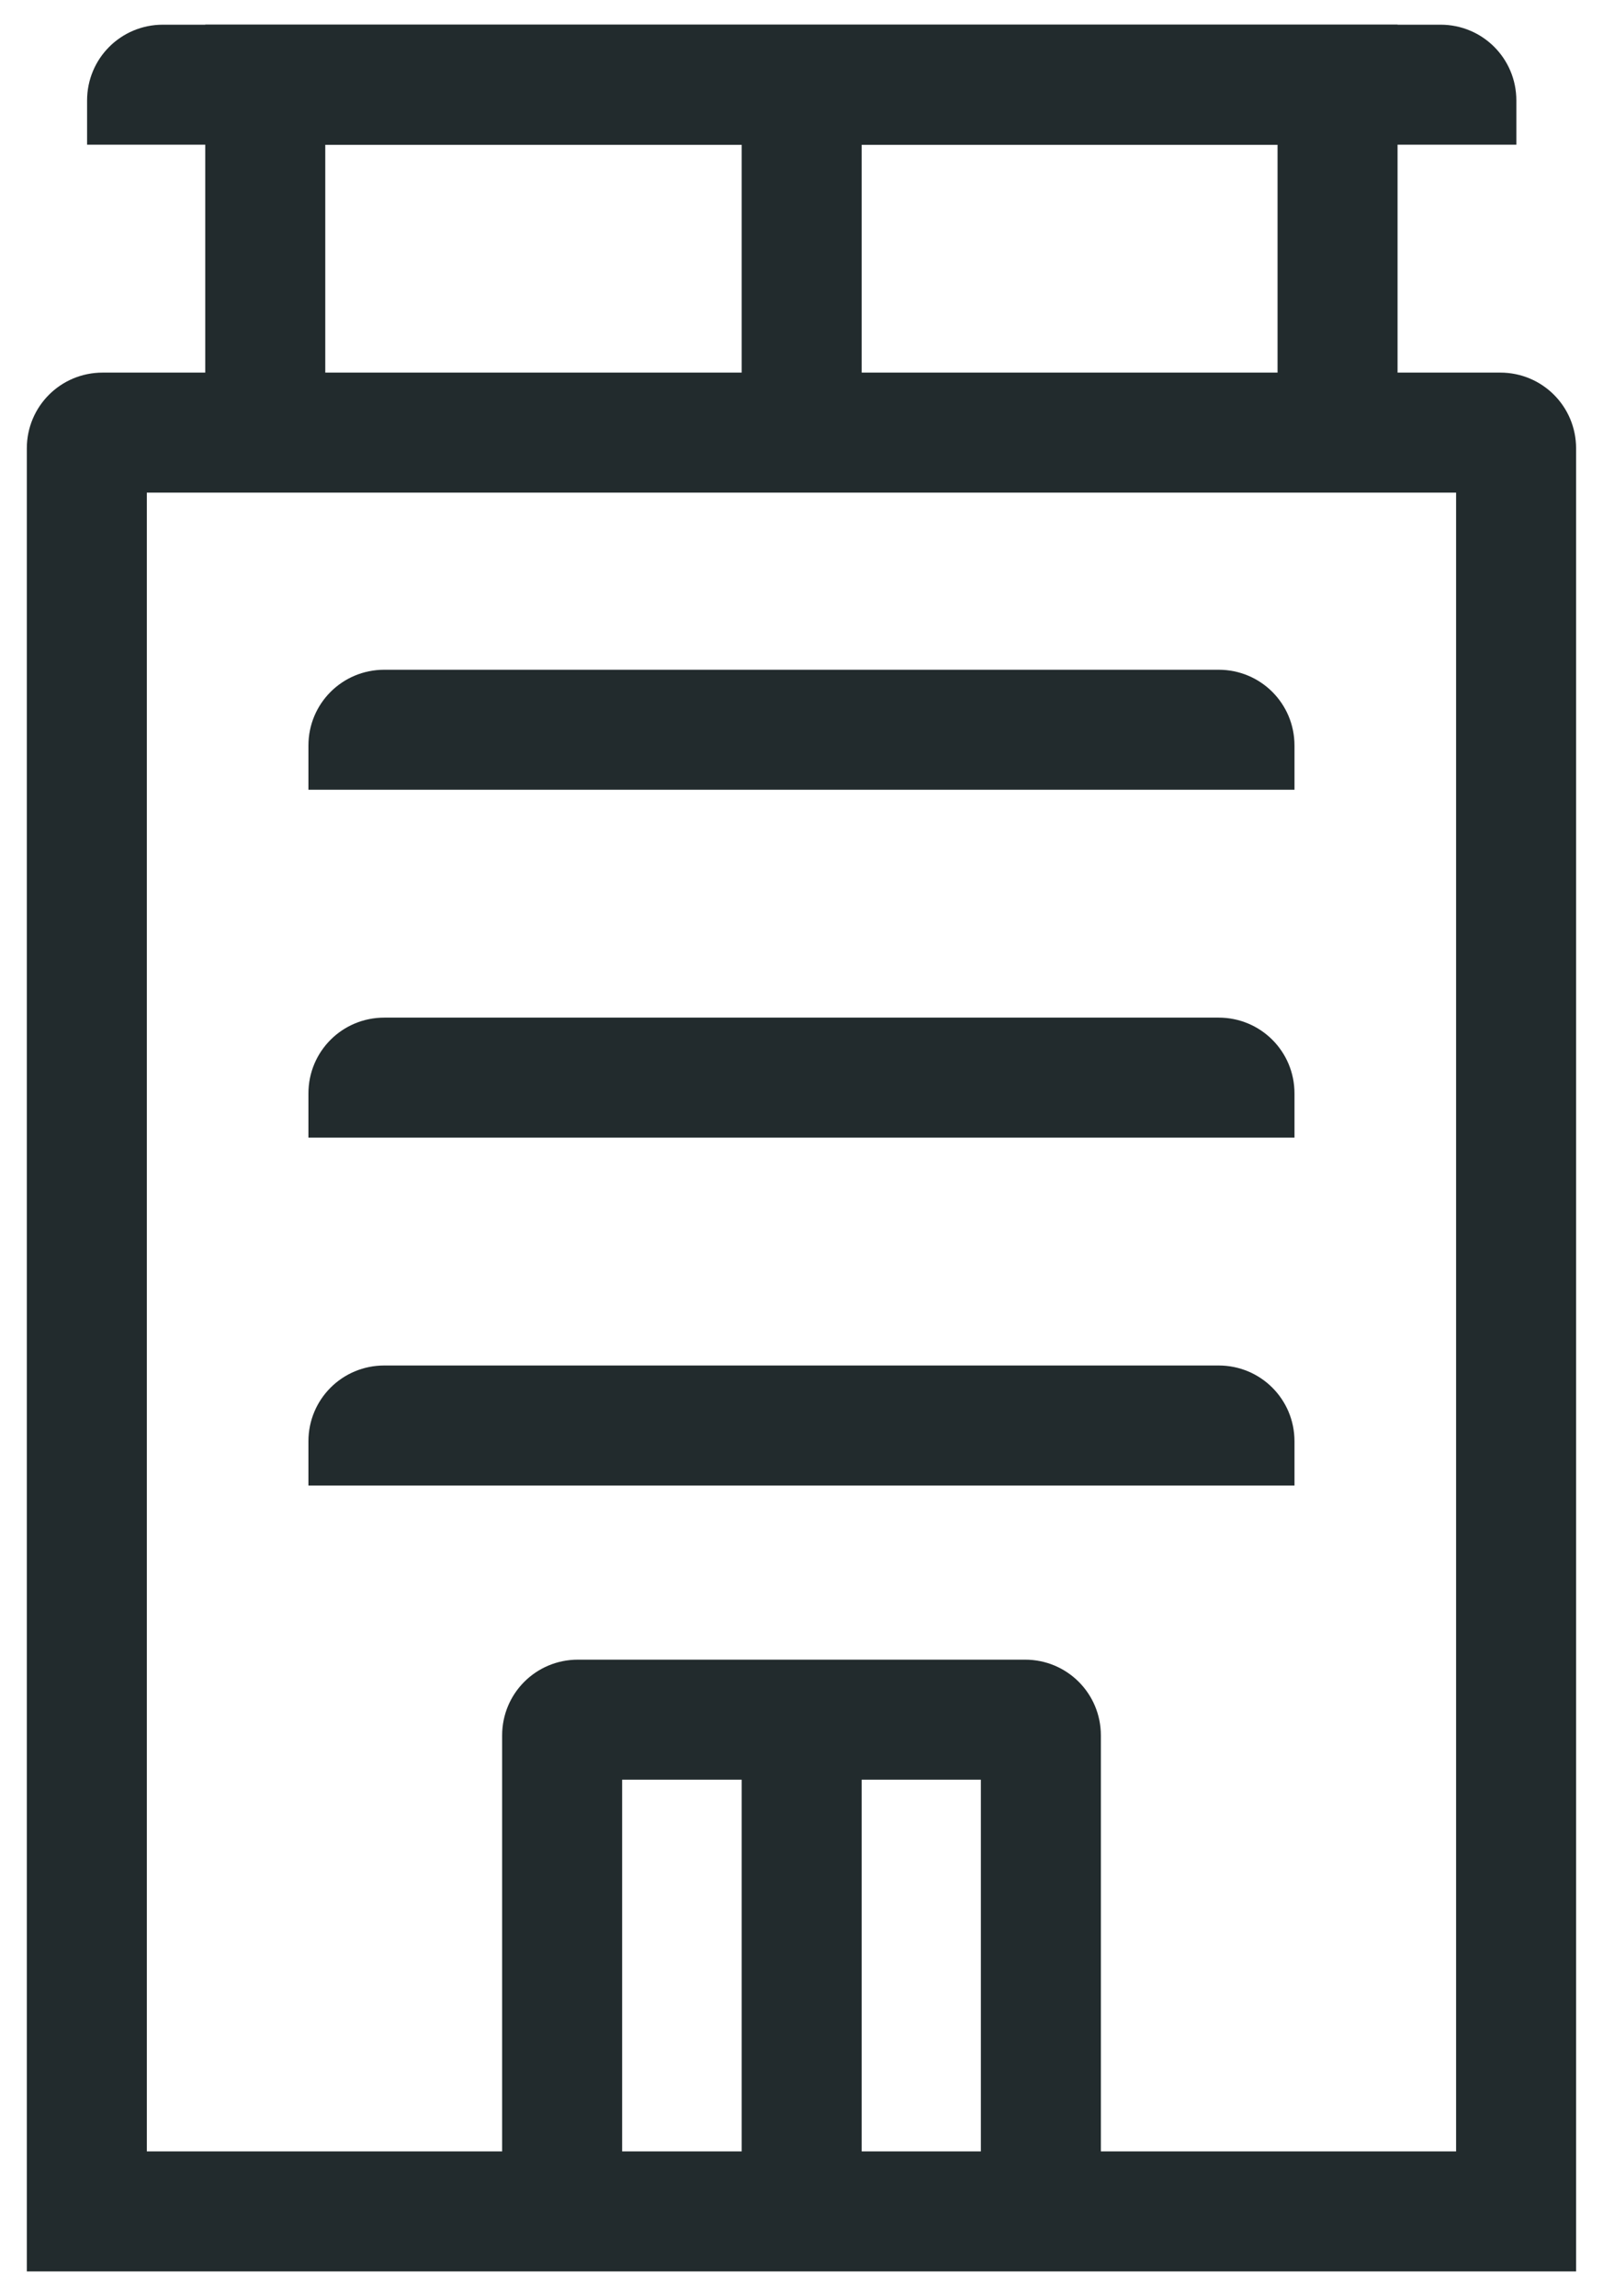
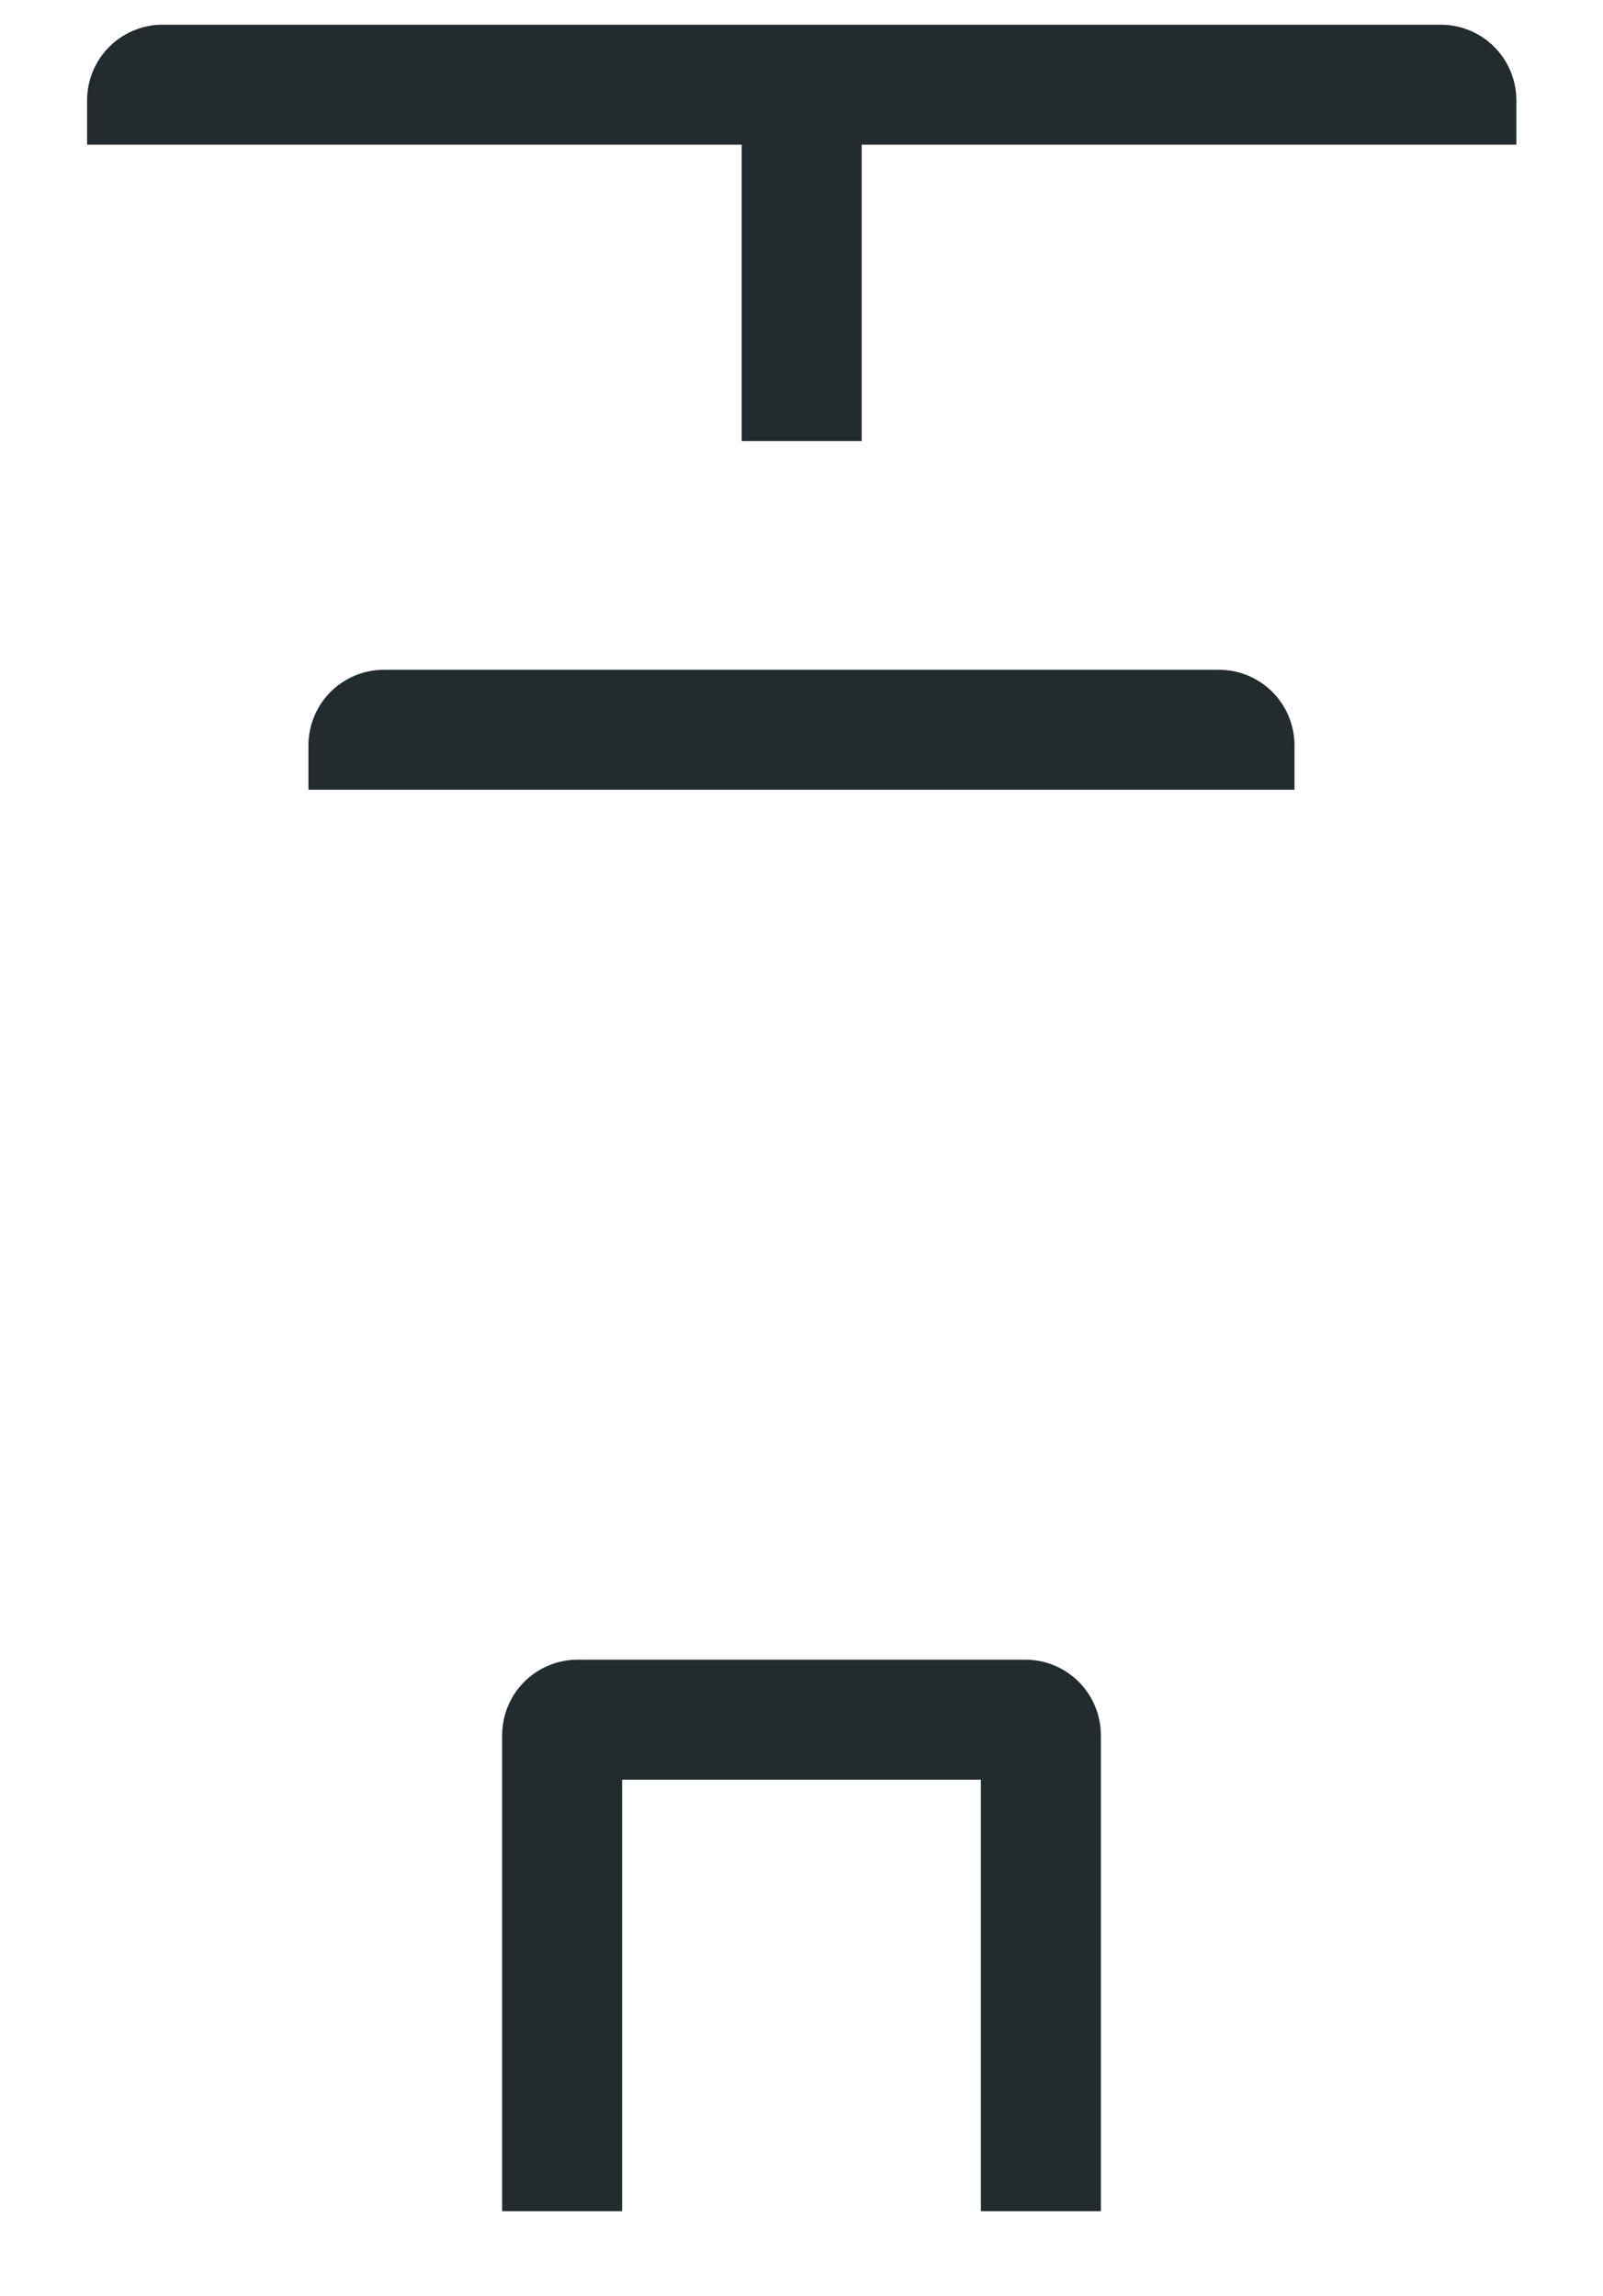
<svg xmlns="http://www.w3.org/2000/svg" width="37" height="53" viewBox="0 0 37 53" fill="none">
-   <path d="M36.379 52.431H0.619V10.351C0.619 9.381 1.399 8.601 2.369 8.601H34.629C35.599 8.601 36.379 9.381 36.379 10.351V52.431ZM3.399 49.661H33.609V11.371H3.389V49.661H3.399Z" fill="#222B2D" />
-   <path d="M32.258 10.03H29.488V3.34H7.508V10.03H4.738V0.57H32.258V10.03Z" fill="#222B2D" />
  <path d="M34.99 3.34H2.01V2.32C2.01 1.35 2.79 0.57 3.76 0.57H33.25C34.22 0.57 35 1.35 35 2.32V3.34H34.99Z" fill="#222B2D" />
  <path d="M25.41 51.041H22.64V41.081H14.36V51.041H11.59V40.06C11.59 39.09 12.37 38.31 13.34 38.31H23.66C24.63 38.31 25.41 39.09 25.41 40.06V51.041Z" fill="#222B2D" />
-   <path d="M29.879 34.291H7.119V33.27C7.119 32.3 7.899 31.52 8.869 31.52H28.129C29.099 31.52 29.879 32.3 29.879 33.27V34.291Z" fill="#222B2D" />
-   <path d="M29.879 26.26H7.119V25.24C7.119 24.27 7.899 23.49 8.869 23.49H28.129C29.099 23.49 29.879 24.27 29.879 25.24V26.26Z" fill="#222B2D" />
  <path d="M29.879 18.23H7.119V17.21C7.119 16.24 7.899 15.46 8.869 15.46H28.129C29.099 15.46 29.879 16.24 29.879 17.21V18.23Z" fill="#222B2D" />
-   <path d="M19.889 39.7H17.119V50.22H19.889V39.7Z" fill="#222B2D" />
-   <path d="M19.889 2.29H17.119V10.18H19.889V2.29Z" fill="#222B2D" />
+   <path d="M19.889 2.29H17.119V10.18H19.889V2.29" fill="#222B2D" />
</svg>